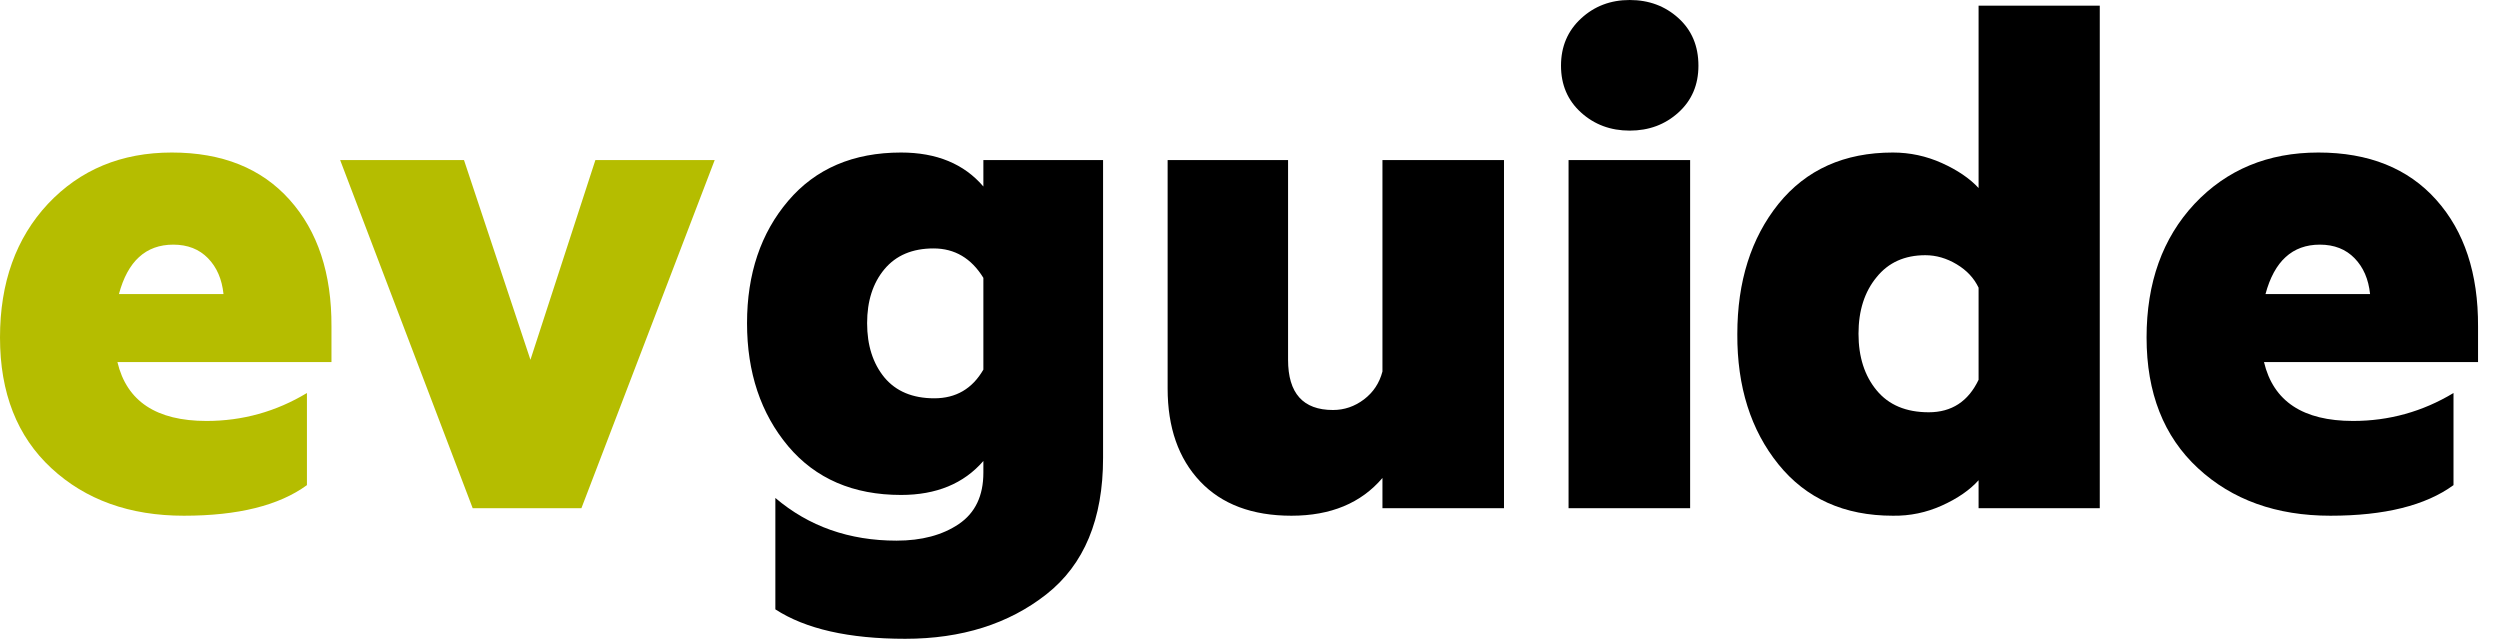
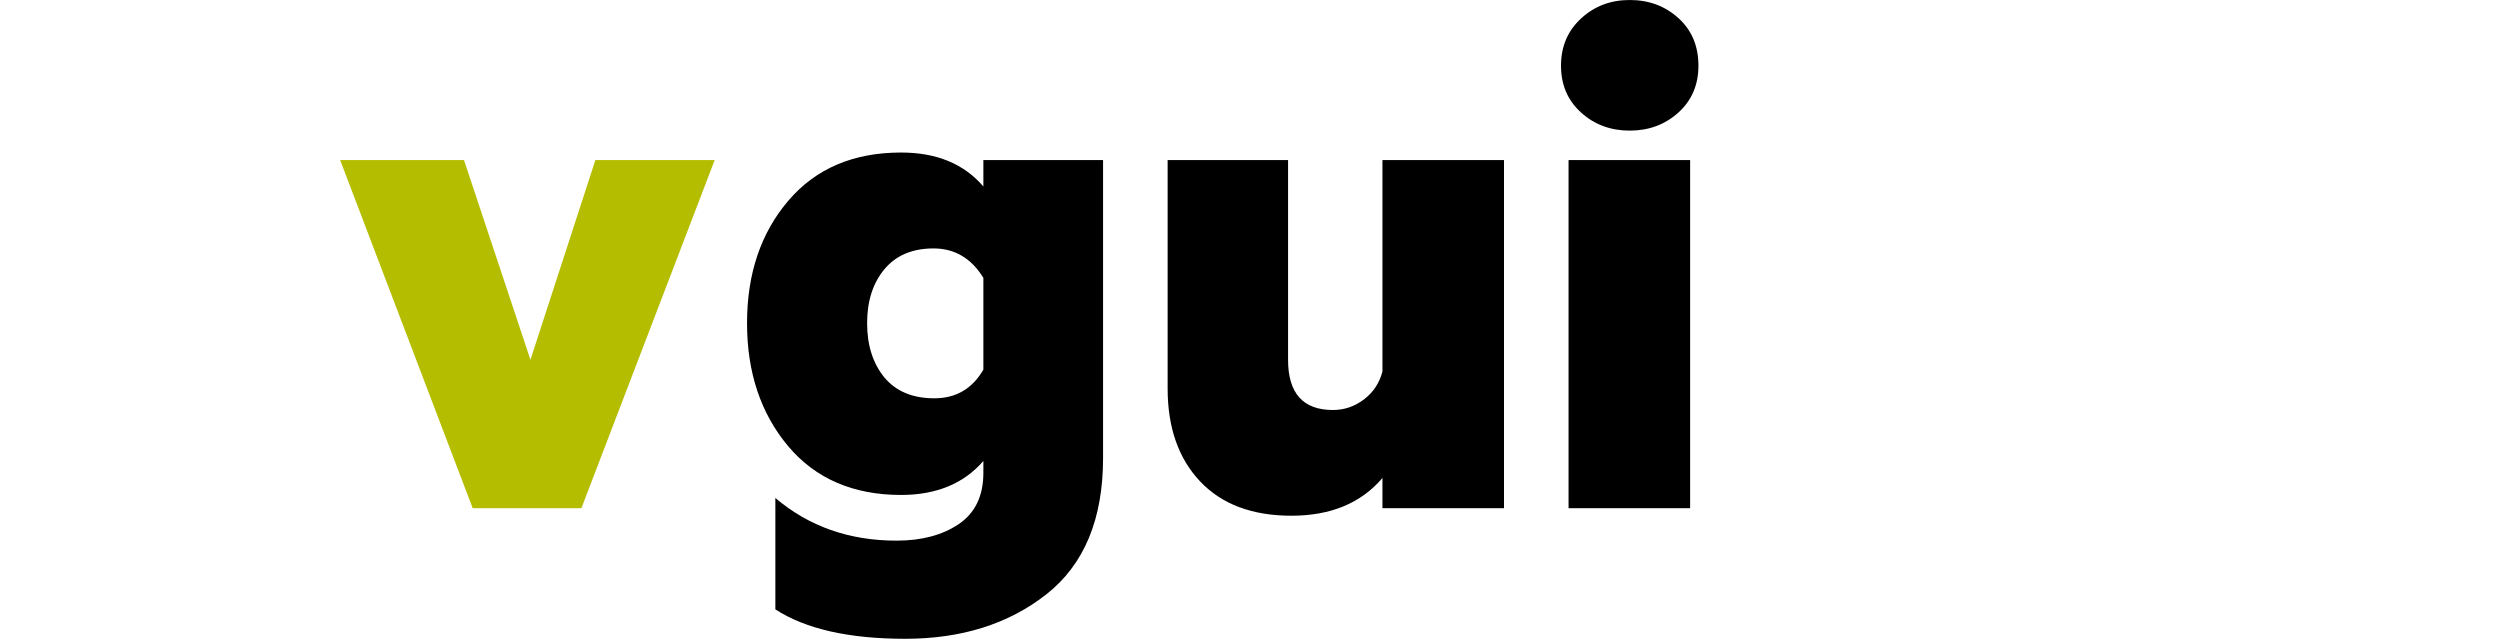
<svg xmlns="http://www.w3.org/2000/svg" width="97" height="25" viewBox="0 0 97 25" fill="none">
-   <path d="M6.724 9.492C5.659 9.492 4.956 10.132 4.614 11.411H8.672C8.613 10.835 8.413 10.371 8.071 10.02C7.729 9.668 7.28 9.492 6.724 9.492ZM12.861 14.048H4.556C4.917 15.571 6.069 16.333 8.013 16.333C9.409 16.333 10.708 15.972 11.909 15.249V18.823C10.825 19.614 9.233 20.01 7.134 20.01C5.034 20.01 3.32 19.395 1.992 18.164C0.664 16.934 0 15.244 0 13.096C0 10.967 0.62 9.238 1.86 7.91C3.11 6.582 4.712 5.918 6.665 5.918C8.618 5.918 10.142 6.528 11.235 7.749C12.329 8.97 12.871 10.61 12.861 12.671V14.048Z" fill="#B5BD00" />
  <path d="M22.559 19.717H18.34L13.198 6.211H18.003L20.581 13.96L23.101 6.211H27.73L22.559 19.717Z" fill="#B5BD00" />
  <path d="M38.155 10.781C37.687 10.02 37.042 9.639 36.222 9.639C35.401 9.639 34.767 9.907 34.317 10.444C33.868 10.981 33.644 11.68 33.644 12.539C33.644 13.398 33.868 14.102 34.317 14.648C34.767 15.185 35.411 15.454 36.251 15.454C37.091 15.454 37.726 15.083 38.155 14.341V10.781ZM38.155 18.34V17.886C37.394 18.765 36.329 19.204 34.962 19.204C33.106 19.204 31.646 18.574 30.582 17.314C29.518 16.045 28.985 14.453 28.985 12.539C28.985 10.625 29.518 9.043 30.582 7.793C31.646 6.543 33.106 5.918 34.962 5.918C36.339 5.918 37.403 6.357 38.155 7.236V6.211H42.799V17.769C42.799 20.142 42.066 21.904 40.602 23.057C39.137 24.209 37.31 24.785 35.123 24.785C32.935 24.785 31.256 24.404 30.084 23.643V19.321C31.383 20.425 32.95 20.977 34.786 20.977C35.763 20.977 36.568 20.762 37.203 20.332C37.838 19.902 38.155 19.238 38.155 18.34Z" fill="black" />
  <path d="M58.355 6.211V19.717H53.639V18.545C52.809 19.521 51.632 20.01 50.108 20.01C48.585 20.01 47.403 19.565 46.563 18.677C45.724 17.788 45.304 16.587 45.304 15.073V6.211H49.977V13.96C49.977 15.259 50.558 15.908 51.72 15.908C52.159 15.908 52.56 15.771 52.921 15.498C53.282 15.225 53.522 14.863 53.639 14.414V6.211H58.355Z" fill="black" />
  <path d="M65.899 2.549C65.899 3.291 65.641 3.896 65.123 4.365C64.606 4.834 63.976 5.068 63.233 5.068C62.491 5.068 61.861 4.834 61.344 4.365C60.826 3.896 60.567 3.291 60.567 2.549C60.567 1.807 60.826 1.196 61.344 0.718C61.861 0.239 62.491 0 63.233 0C63.976 0 64.606 0.234 65.123 0.703C65.641 1.172 65.899 1.787 65.899 2.549ZM65.577 6.211V19.717H60.86V6.211H65.577Z" fill="black" />
-   <path d="M74.703 9.902C73.902 9.902 73.272 10.185 72.814 10.752C72.345 11.318 72.11 12.051 72.11 12.949C72.11 13.848 72.345 14.58 72.814 15.146C73.282 15.713 73.956 15.996 74.835 15.996C75.724 15.996 76.368 15.576 76.769 14.736V11.162C76.593 10.791 76.31 10.488 75.919 10.254C75.528 10.02 75.123 9.902 74.703 9.902ZM76.769 19.717V18.633C76.427 19.014 75.953 19.341 75.348 19.614C74.742 19.888 74.107 20.02 73.443 20.01C71.559 20.01 70.079 19.346 69.005 18.018C67.931 16.689 67.398 15.005 67.408 12.964C67.408 10.923 67.94 9.238 69.005 7.91C70.079 6.582 71.559 5.918 73.443 5.918C74.107 5.918 74.742 6.055 75.348 6.328C75.953 6.602 76.427 6.924 76.769 7.295V0.22H81.471V19.717H76.769Z" fill="black" />
-   <path d="M90.011 9.492C88.946 9.492 88.243 10.132 87.901 11.411H91.959C91.9 10.835 91.7 10.371 91.358 10.02C91.017 9.668 90.567 9.492 90.011 9.492ZM96.148 14.048H87.843C88.204 15.571 89.356 16.333 91.3 16.333C92.696 16.333 93.995 15.972 95.196 15.249V18.823C94.112 19.614 92.52 20.01 90.421 20.01C88.321 20.01 86.607 19.395 85.279 18.164C83.951 16.934 83.287 15.244 83.287 13.096C83.287 10.967 83.907 9.238 85.147 7.91C86.397 6.582 87.999 5.918 89.952 5.918C91.905 5.918 93.429 6.528 94.522 7.749C95.616 8.97 96.158 10.61 96.148 12.671V14.048Z" fill="black" />
</svg>